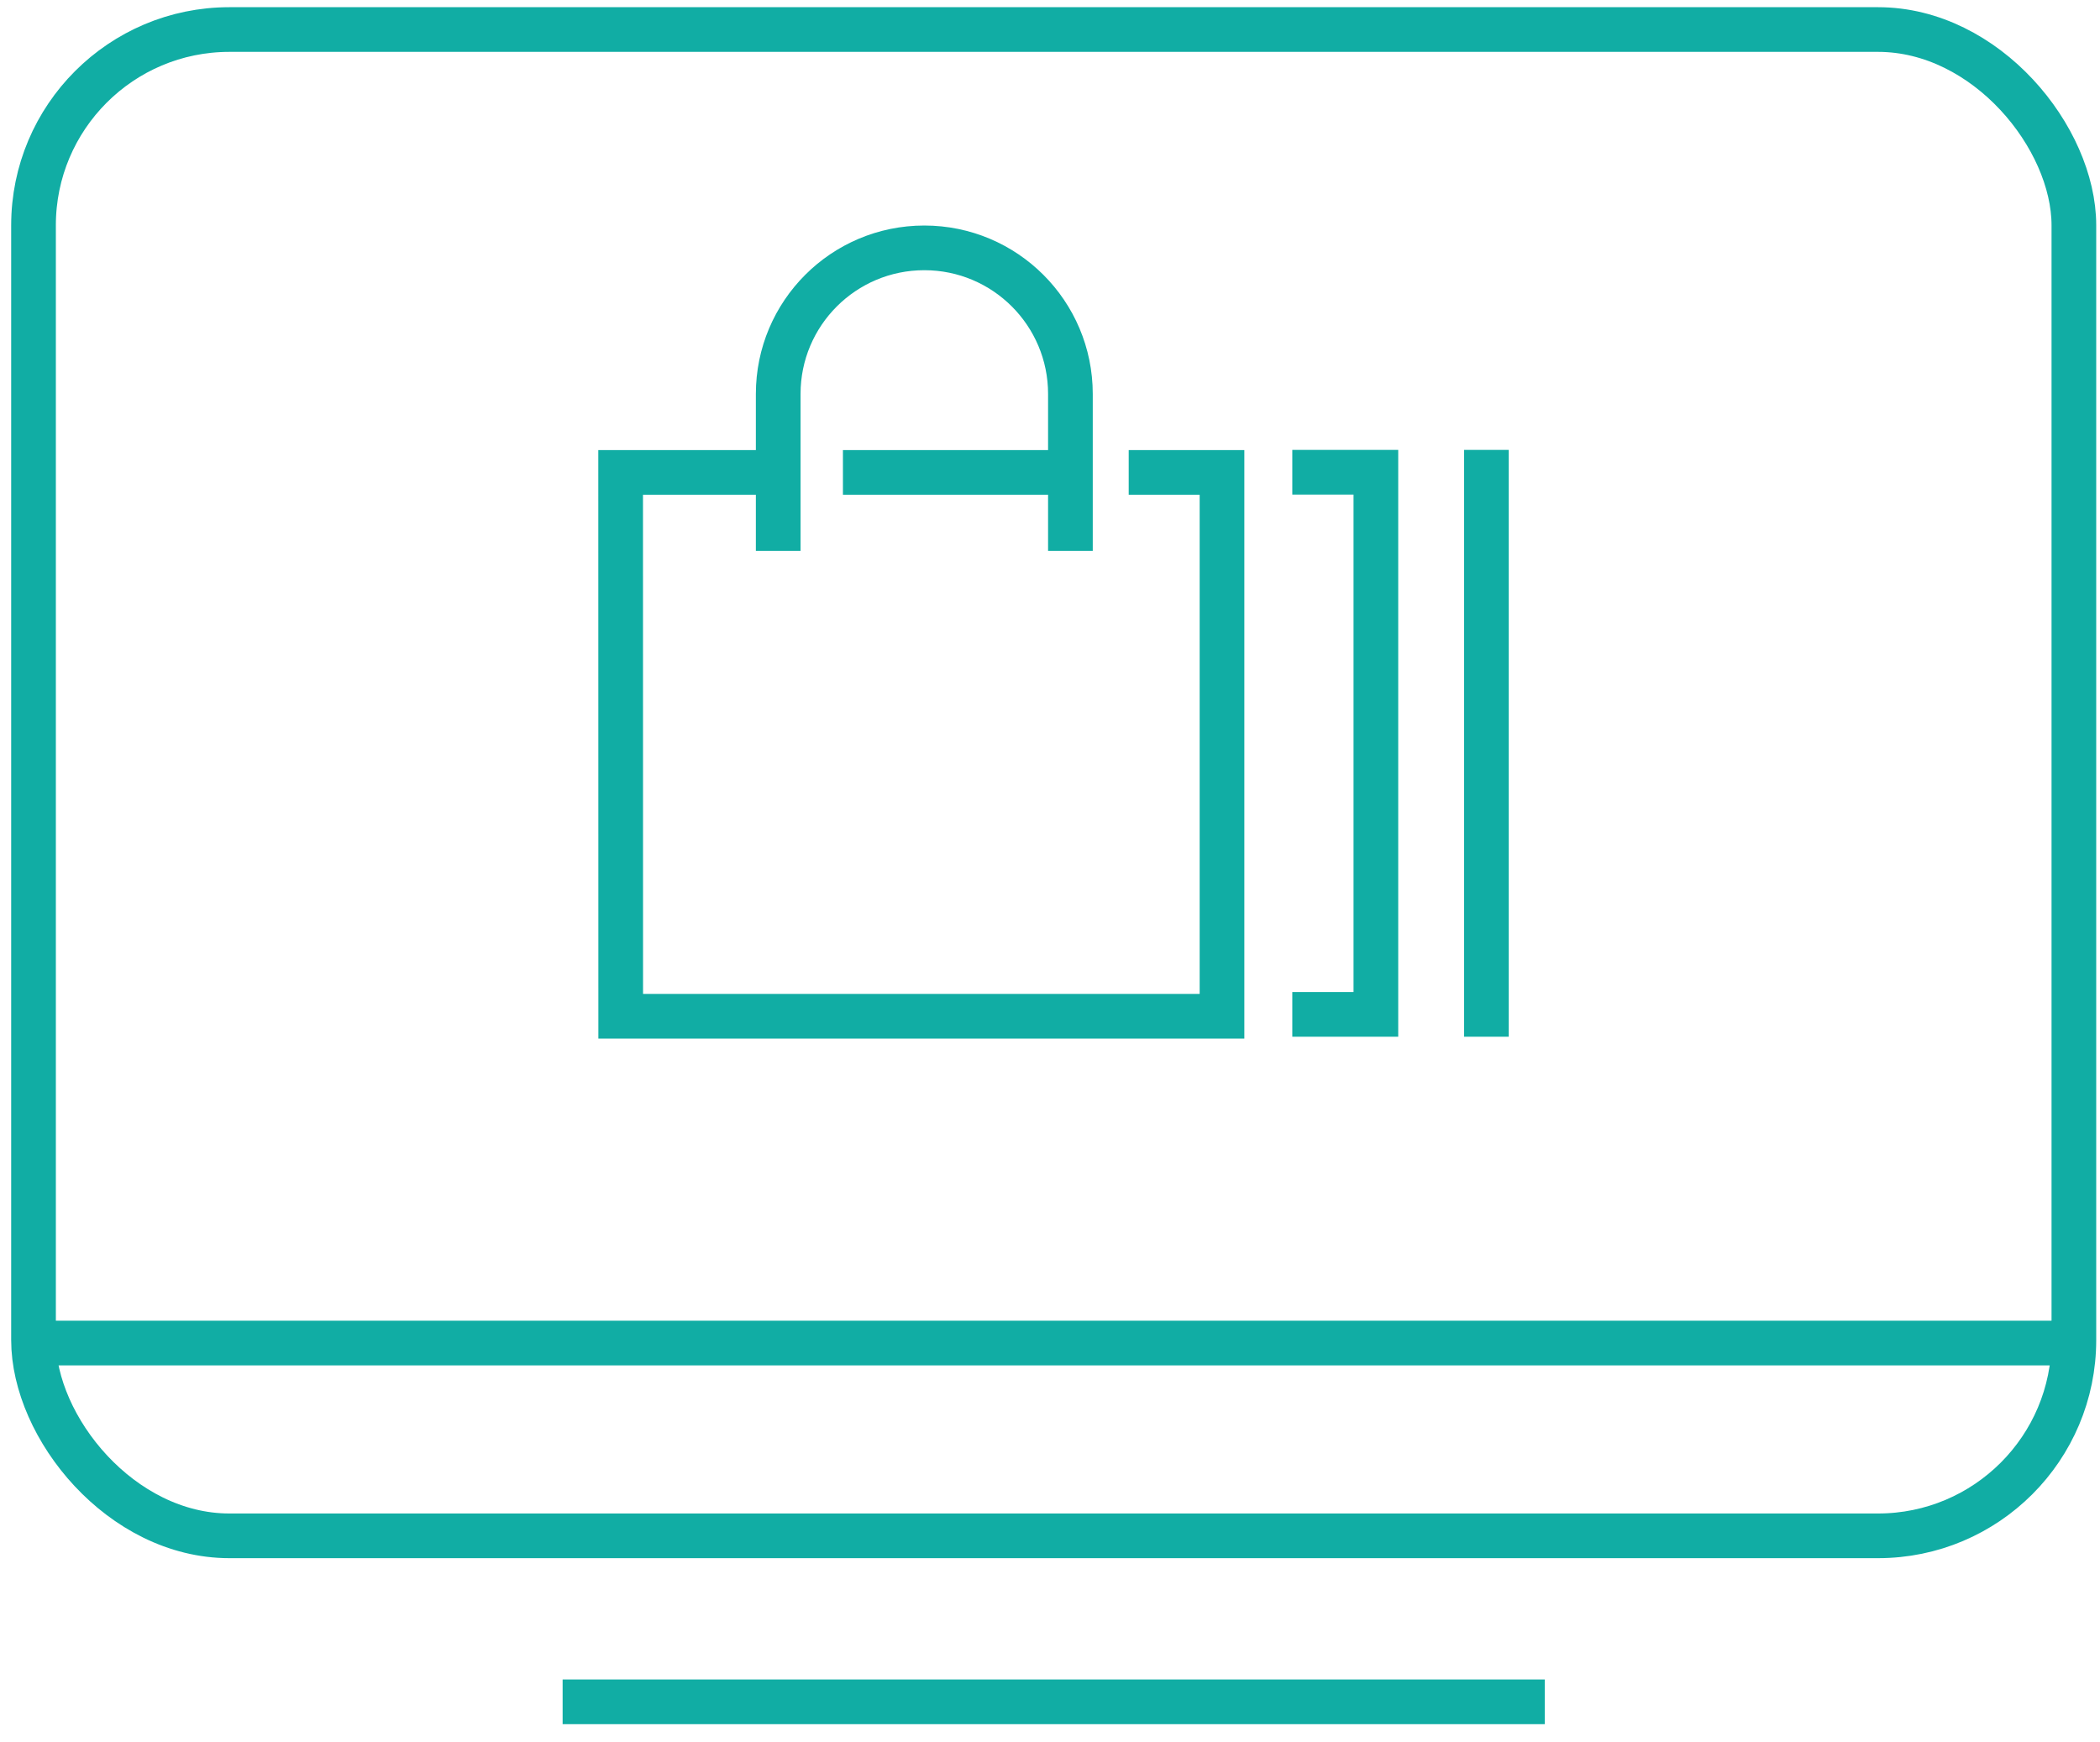
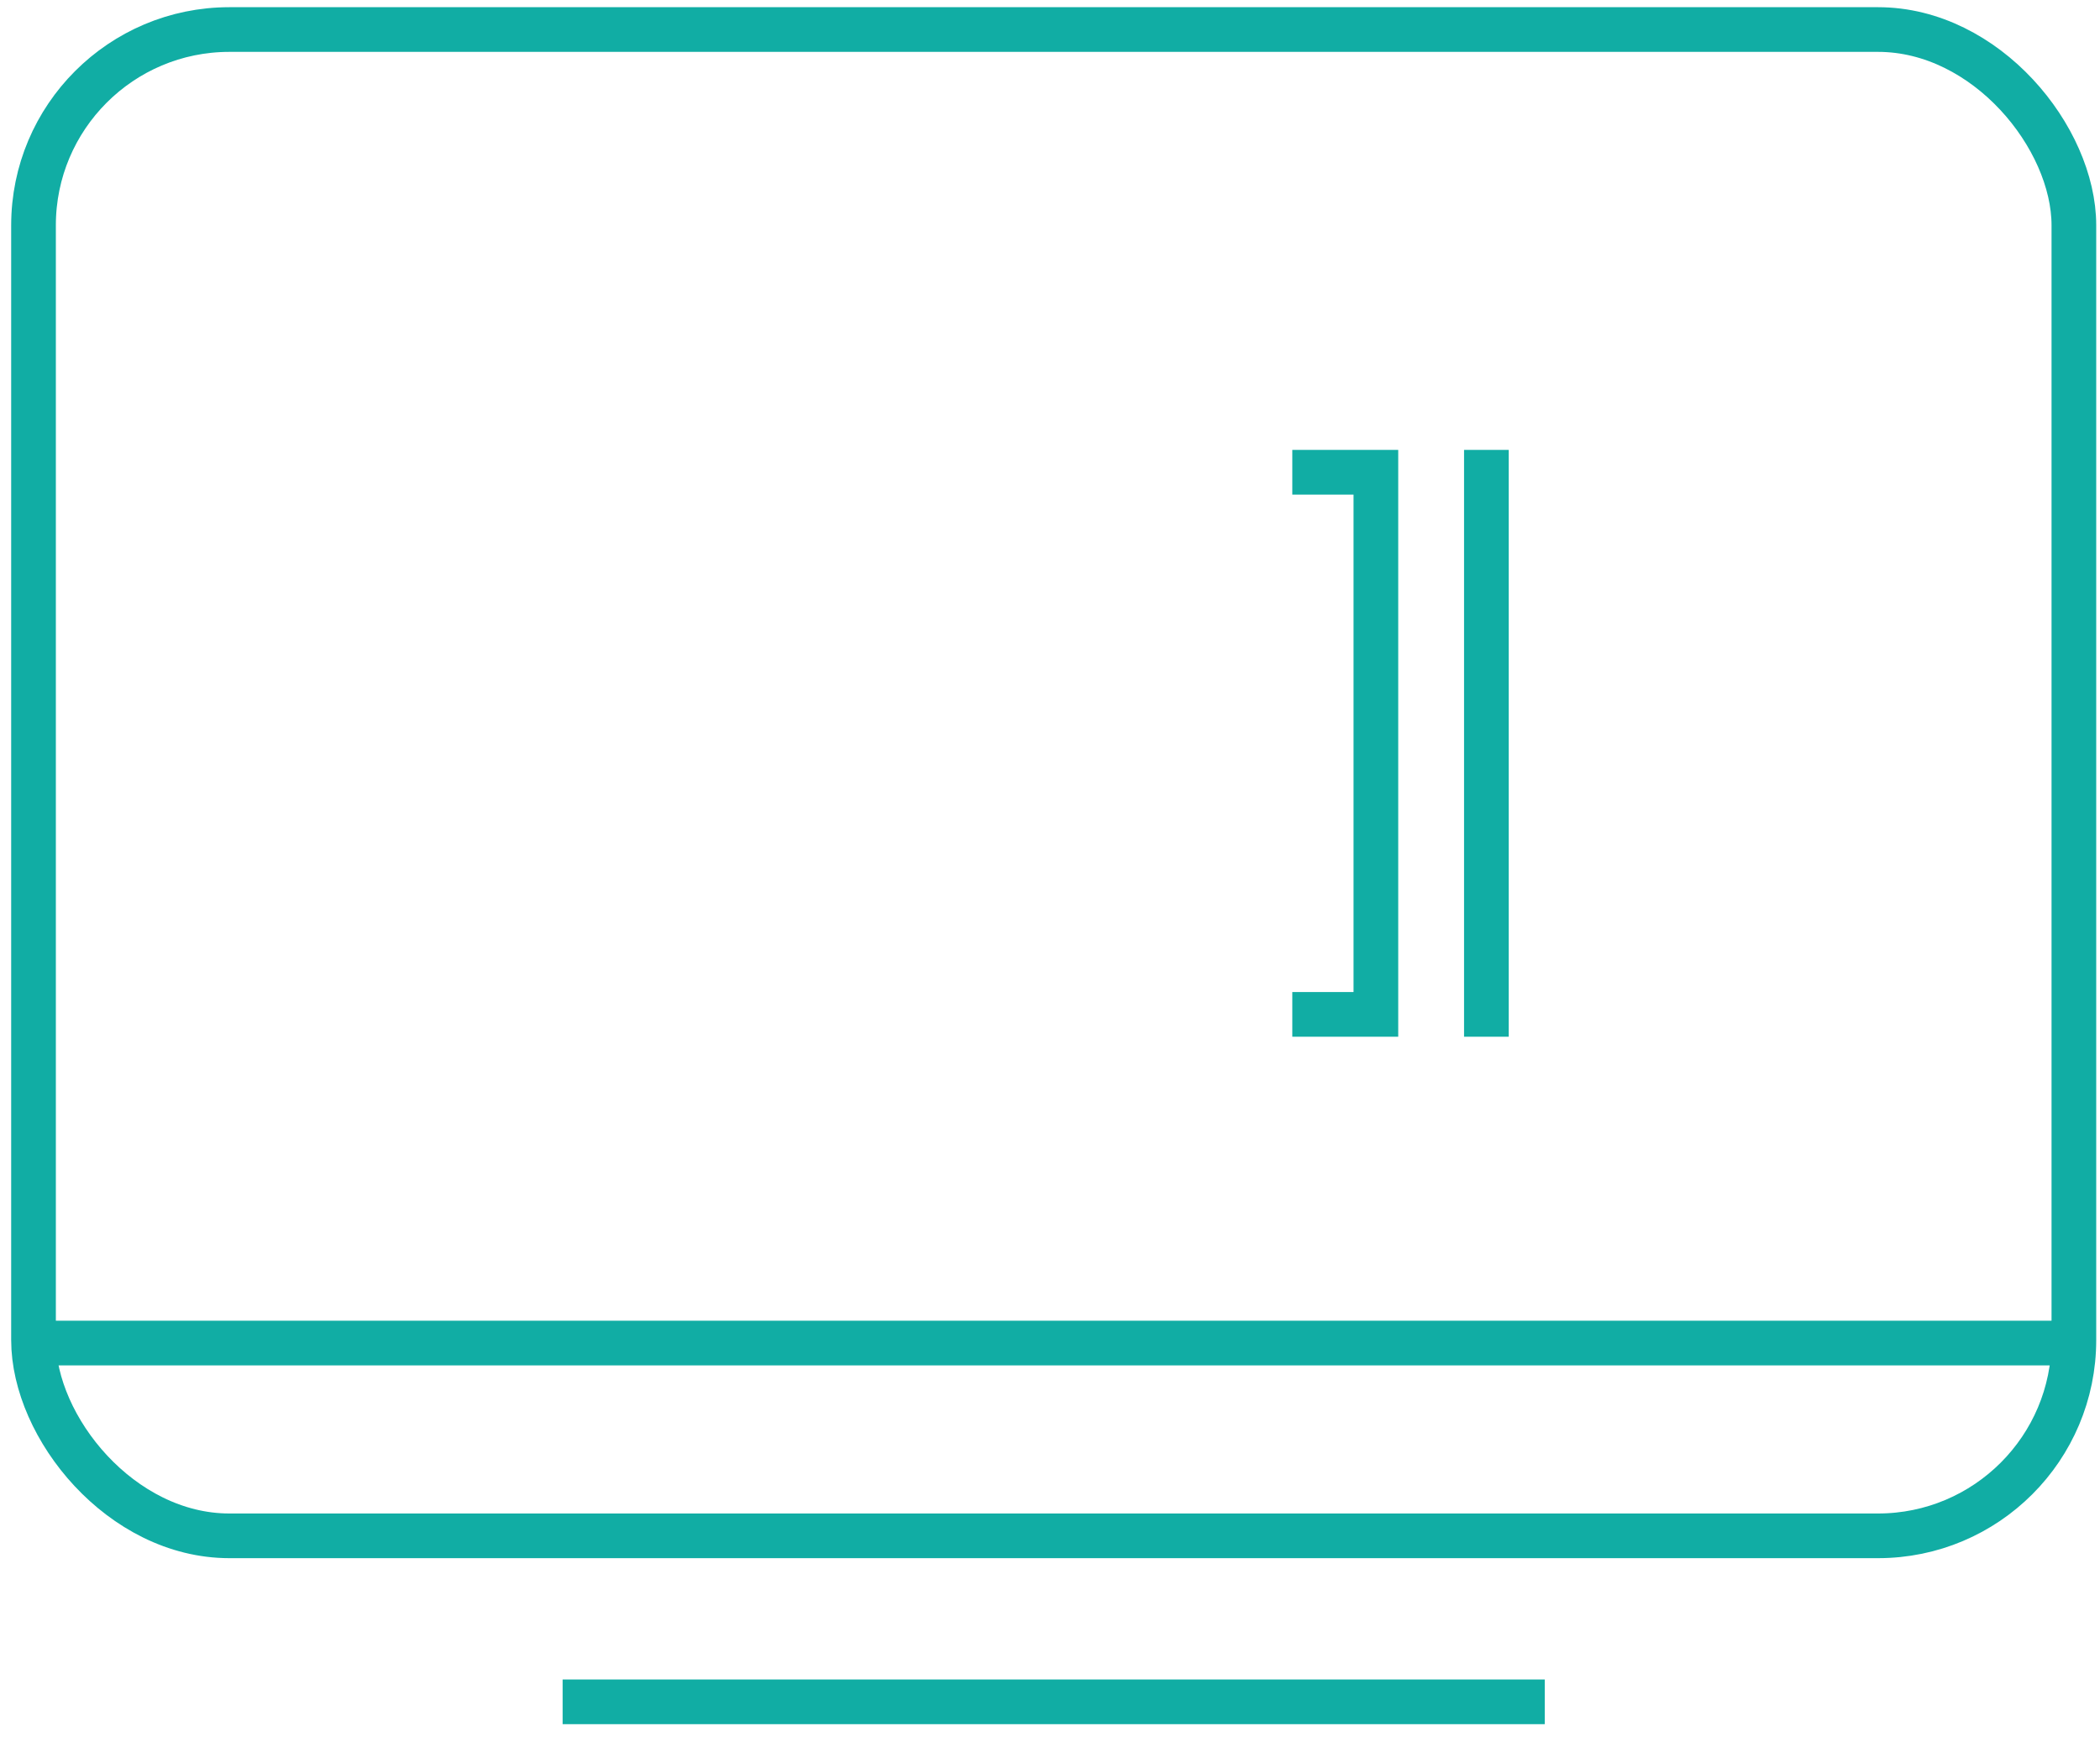
<svg xmlns="http://www.w3.org/2000/svg" width="94" height="78" viewBox="0 0 94 78" fill="none">
  <path d="M25.184 76.184H69.146" stroke="#11ADA4" stroke-width="2" />
  <path d="M1.855 60.123L92.534 60.123" stroke="#11ADA4" stroke-width="2" />
  <rect x="1.5" y="1.322" width="91.331" height="67.431" rx="8.766" stroke="#11ADA4" stroke-width="2" />
-   <path d="M34.834 24.66V21.148M47.914 24.66V21.148M34.834 21.148V17.636C34.834 14.024 37.762 11.096 41.374 11.096C44.986 11.096 47.914 14.024 47.914 17.636V21.148M34.834 21.148H27.781L27.784 45.494H41.995H54.699V21.148H50.523M37.731 21.148H47.914" stroke="#11ADA4" stroke-width="2" />
  <path d="M58.846 21.14H61.587V45.41H58.846" stroke="#11ADA4" stroke-width="2" stroke-linecap="square" />
  <path d="M66.534 21.14V45.41" stroke="#11ADA4" stroke-width="2" stroke-linecap="square" />
</svg>